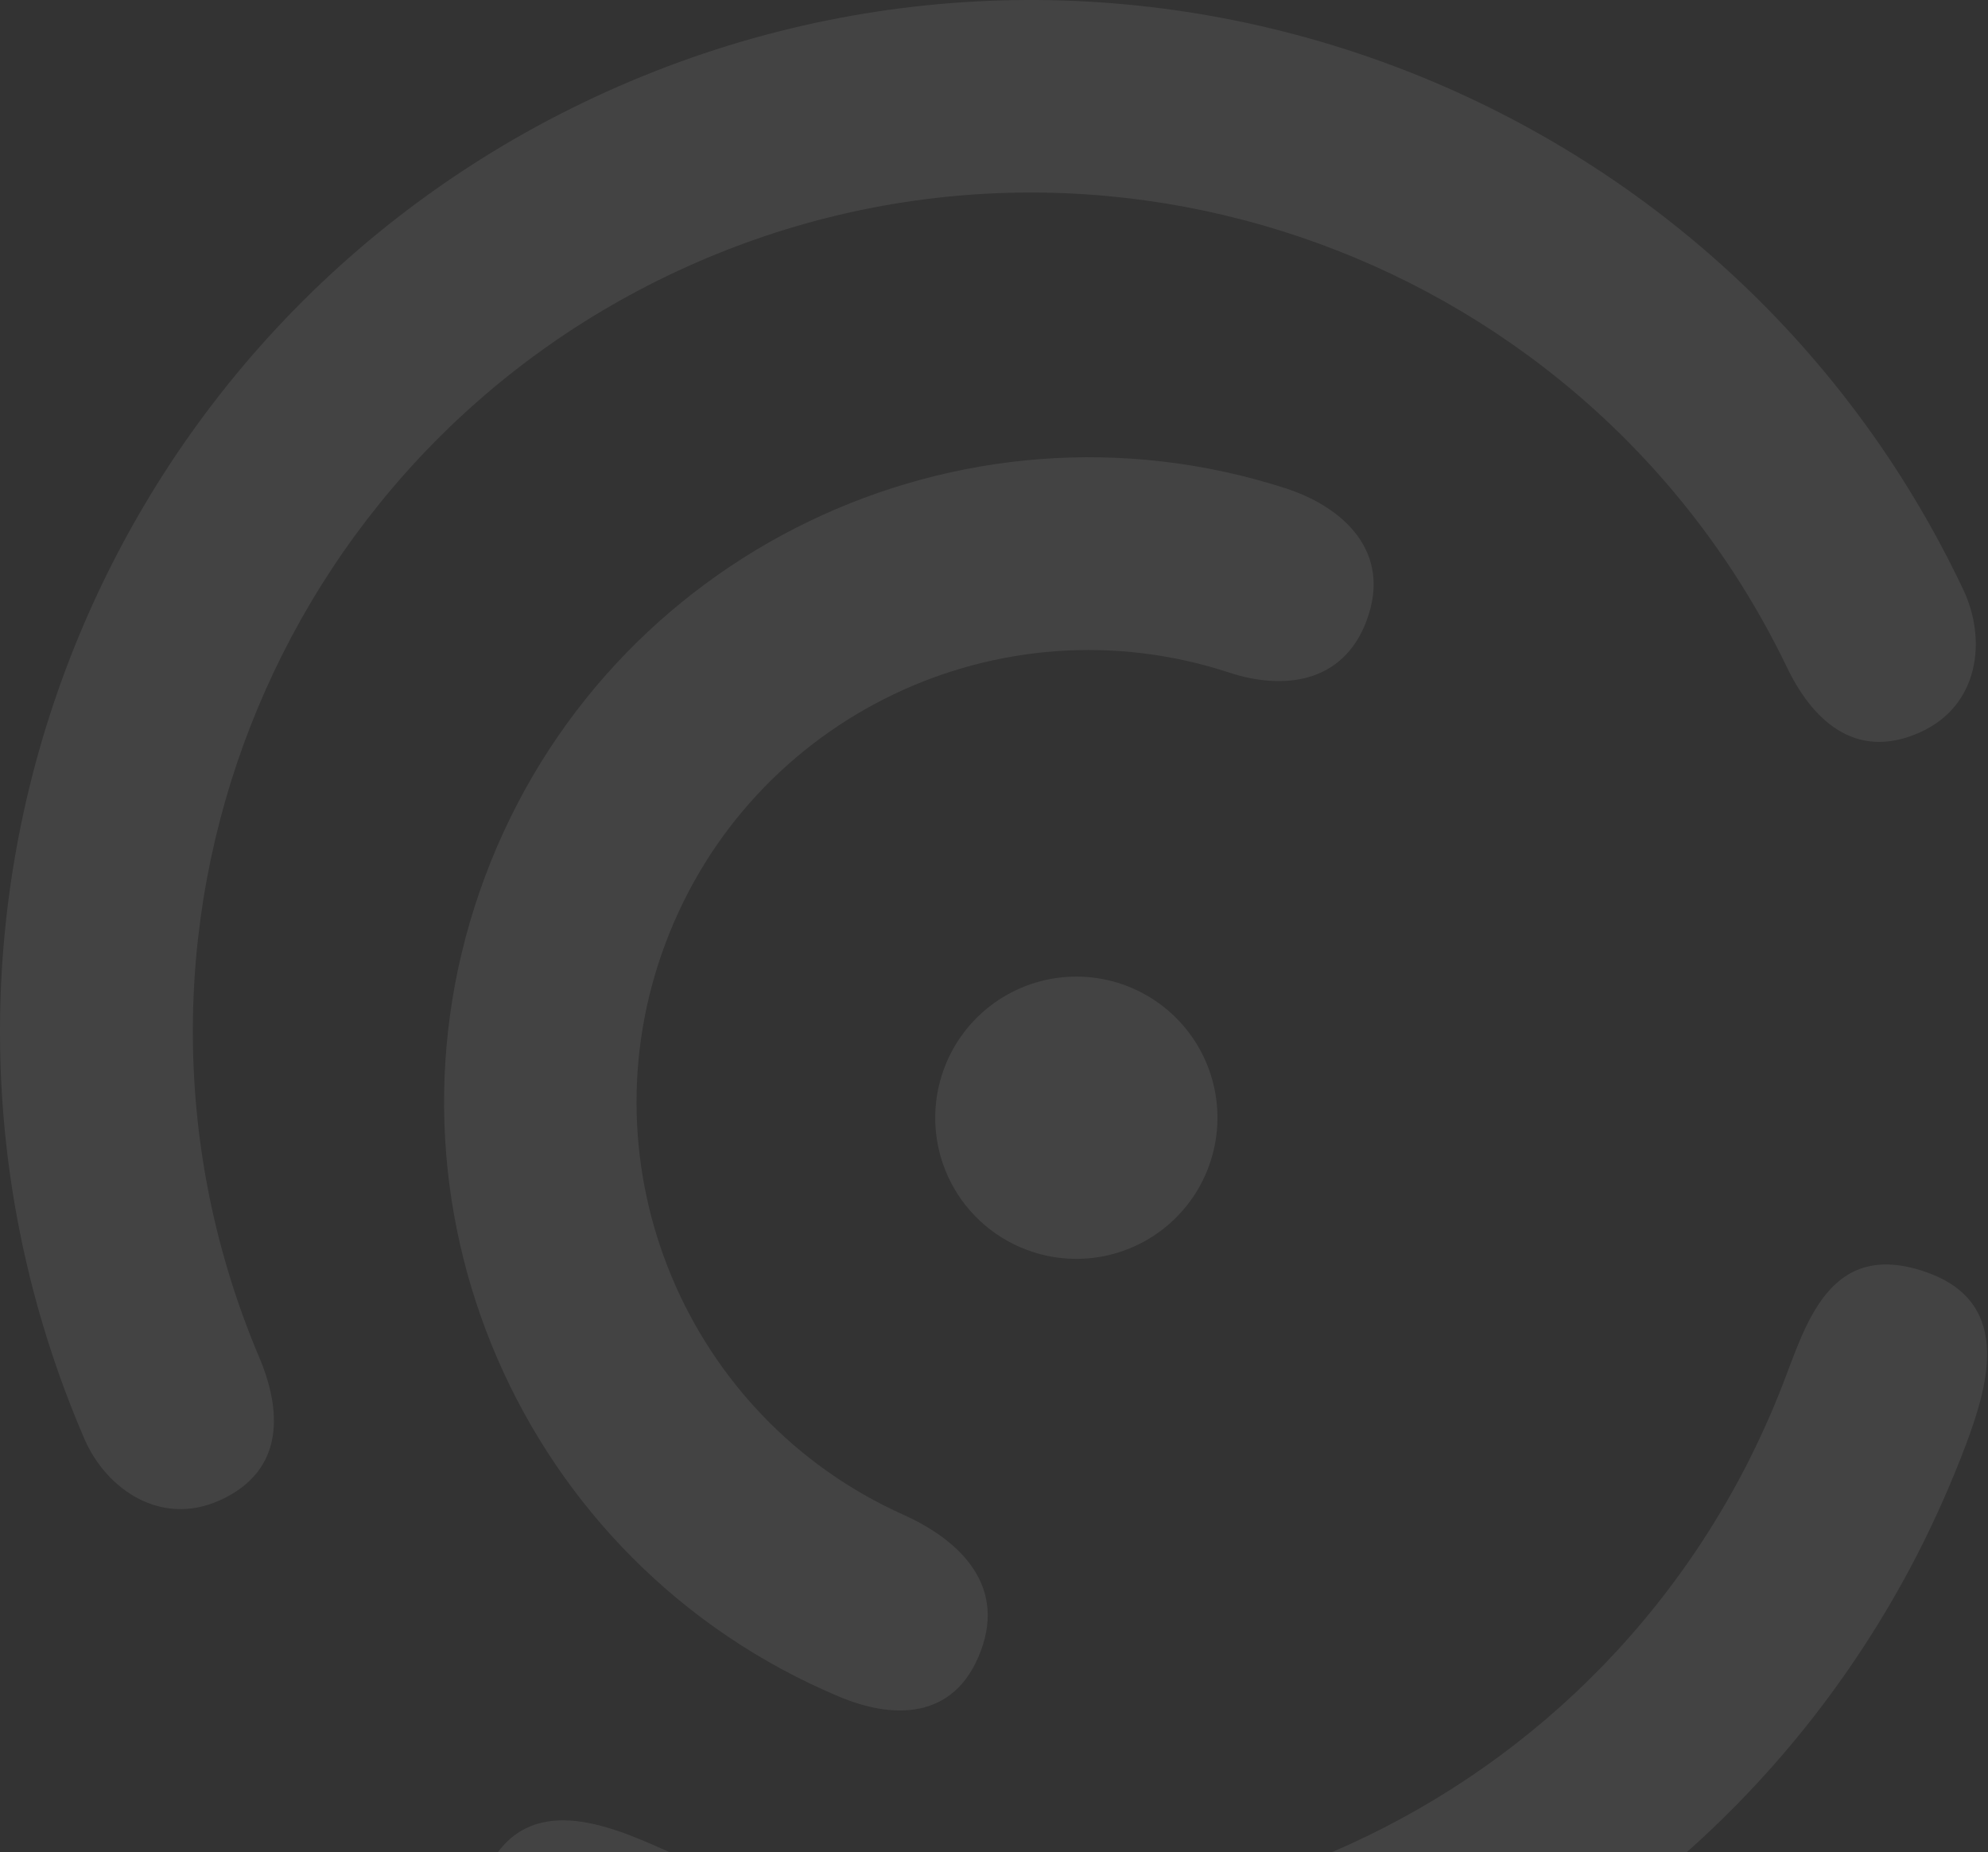
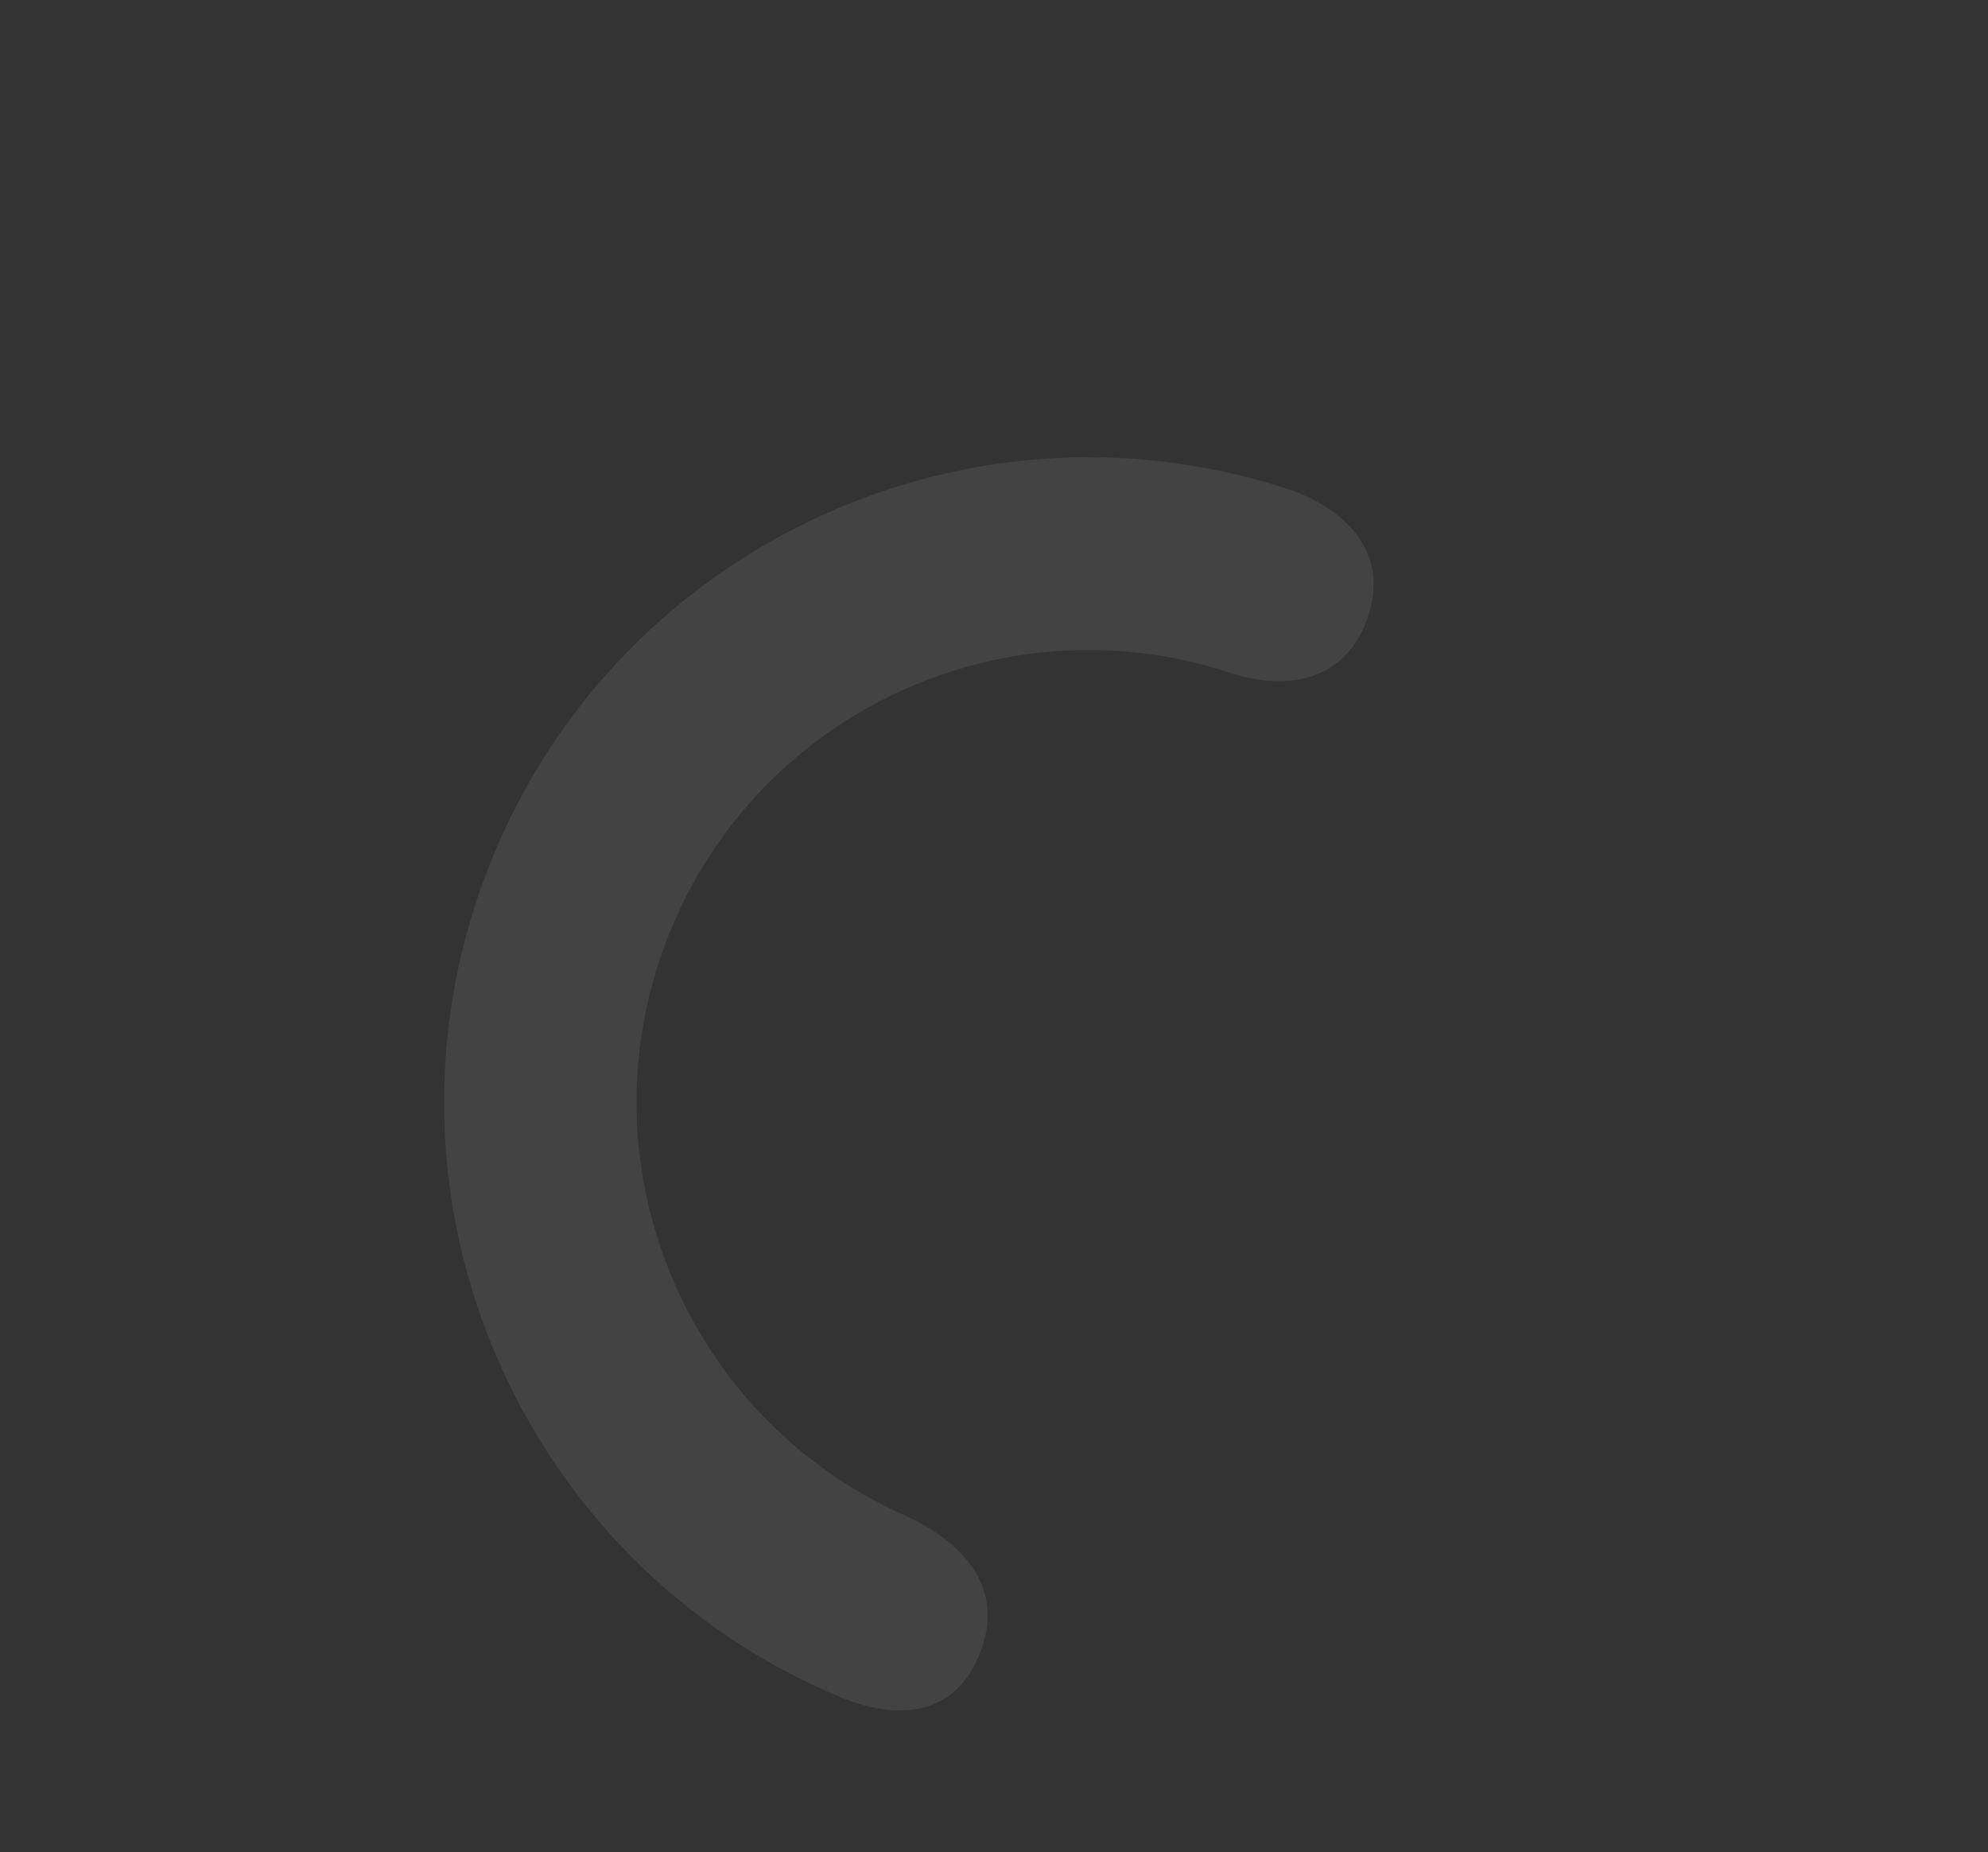
<svg xmlns="http://www.w3.org/2000/svg" width="953" height="888" viewBox="0 0 953 888" fill="none">
  <rect x="0" y="0" width="953" height="888" fill="#333333" stroke="none" />
-   <path fill-rule="evenodd" clip-rule="evenodd" d="M921.052 609.075C964.788 622.743 953.668 662.383 942.548 692.209C935.594 710.668 927.585 728.711 918.561 746.251C796.425 981.985 510.454 1077.88 271.918 967.067C244.635 954.432 215.305 931.518 234.248 895.049C253.089 858.756 291.43 874.749 317.412 886.32C510.009 971.613 738.334 893.18 836.586 703.666C843.271 690.699 849.273 677.392 854.568 663.799C865.854 634.541 876.86 595.18 921.052 609.044V609.075Z" fill="white" fill-opacity="0.08" />
  <path fill-rule="evenodd" clip-rule="evenodd" d="M655.085 297.571C667.603 264.304 643.589 242.93 616.334 234.092C460.338 183.767 290.741 264.758 232.619 419.946C174.156 575.971 249.946 749.455 402.268 813.338C426.685 823.663 457.387 825.635 470.194 791.407C482.65 758.087 457.562 737.168 433.042 726.12C329.554 679.76 278.625 560.06 318.955 452.378C359.843 343.137 479.43 286.41 589.151 322.393C614.951 330.901 643.754 327.835 655.085 297.613V297.571Z" fill="white" fill-opacity="0.08" />
-   <path fill-rule="evenodd" clip-rule="evenodd" d="M920.506 351.023C888.552 365.429 868.072 343.789 856.556 319.761C762.181 123.954 528.173 38.002 328.942 128.026C129.71 218.049 39.481 450.461 124.252 650.65C134.693 675.205 137.298 704.824 105.354 719.23C77.039 731.993 50.936 713.897 40.494 689.849C-66.079 442.855 44.691 155.082 290.795 43.945C536.898 -67.192 826.121 39.749 941.151 282.671C952.44 306.44 948.987 338.208 920.475 351.033L920.506 351.023Z" fill="white" fill-opacity="0.08" />
-   <path fill-rule="evenodd" clip-rule="evenodd" d="M452.629 512.096C457.319 499.566 465.618 488.709 476.478 480.896C487.337 473.084 500.269 468.667 513.638 468.204C527.007 467.741 540.213 471.253 551.587 478.295C562.961 485.338 571.991 495.595 577.537 507.77C583.082 519.945 584.894 533.492 582.743 546.696C580.592 559.901 574.574 572.172 565.451 581.956C556.328 591.741 544.509 598.601 531.488 601.668C518.467 604.736 504.829 603.873 492.299 599.189C483.969 596.085 476.334 591.368 469.83 585.308C463.327 579.248 458.082 571.964 454.397 563.874C450.712 555.784 448.659 547.046 448.356 538.161C448.052 529.276 449.504 520.419 452.629 512.096Z" fill="white" fill-opacity="0.08" />
</svg>